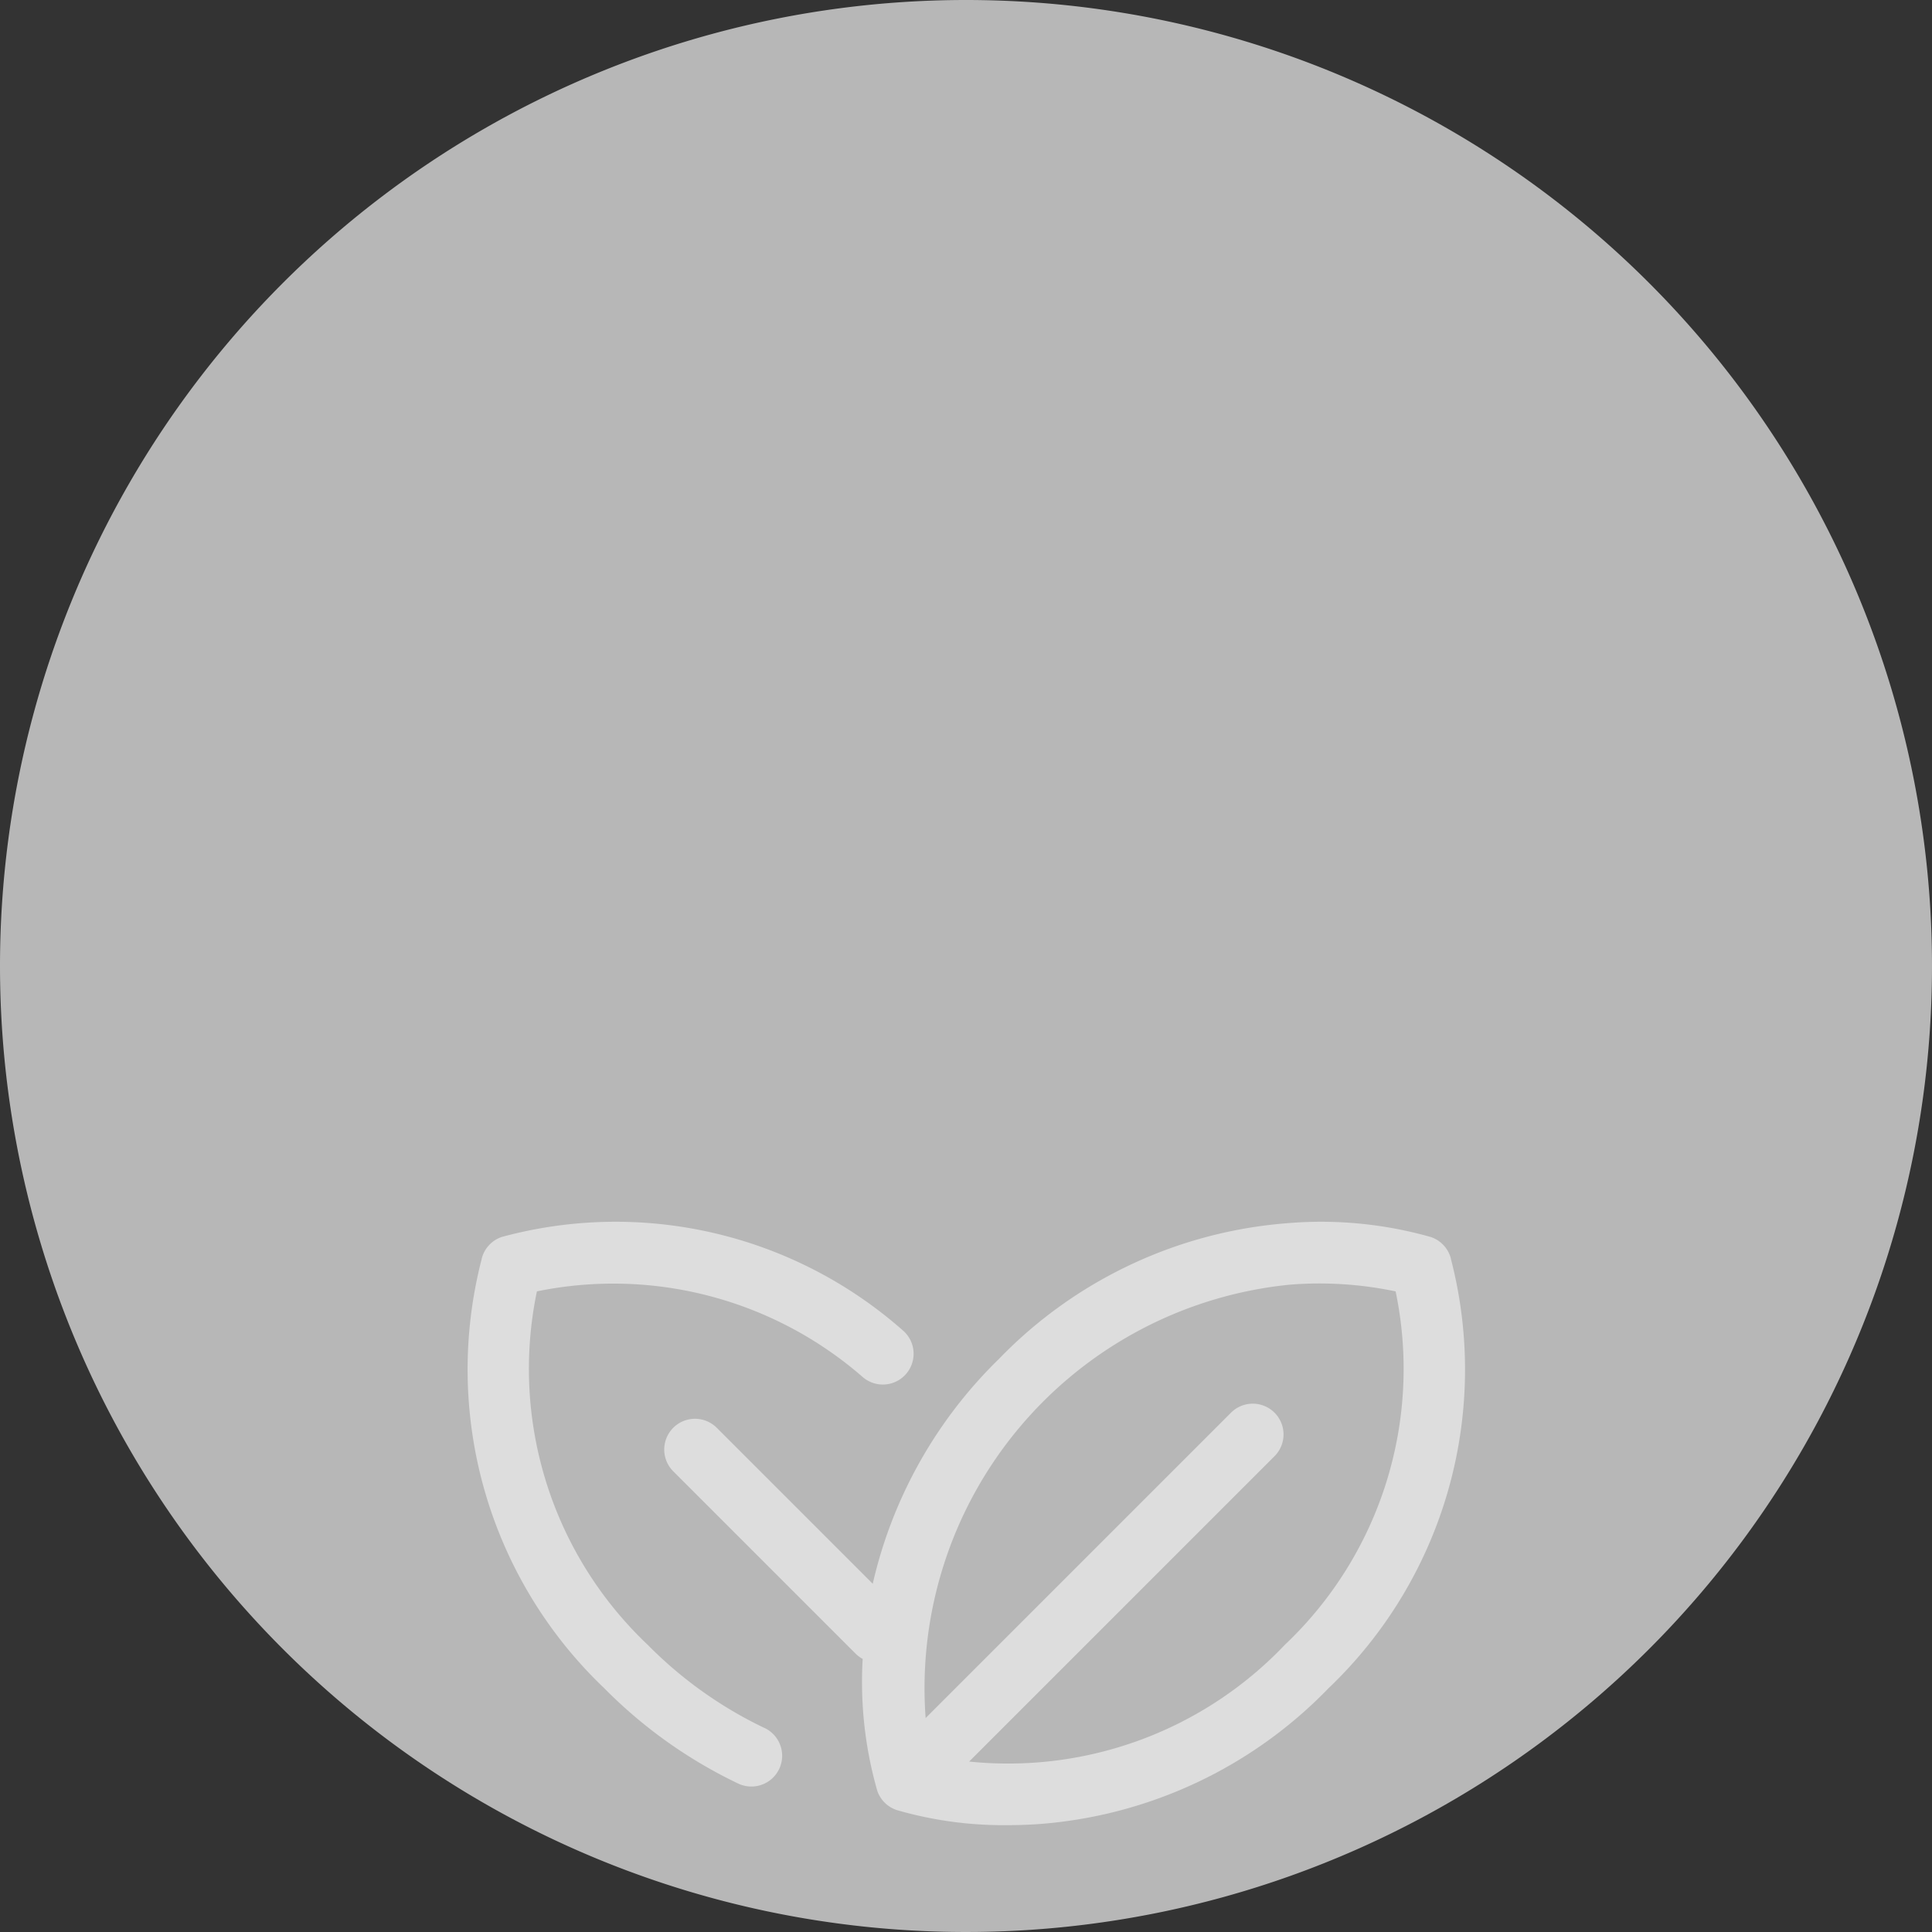
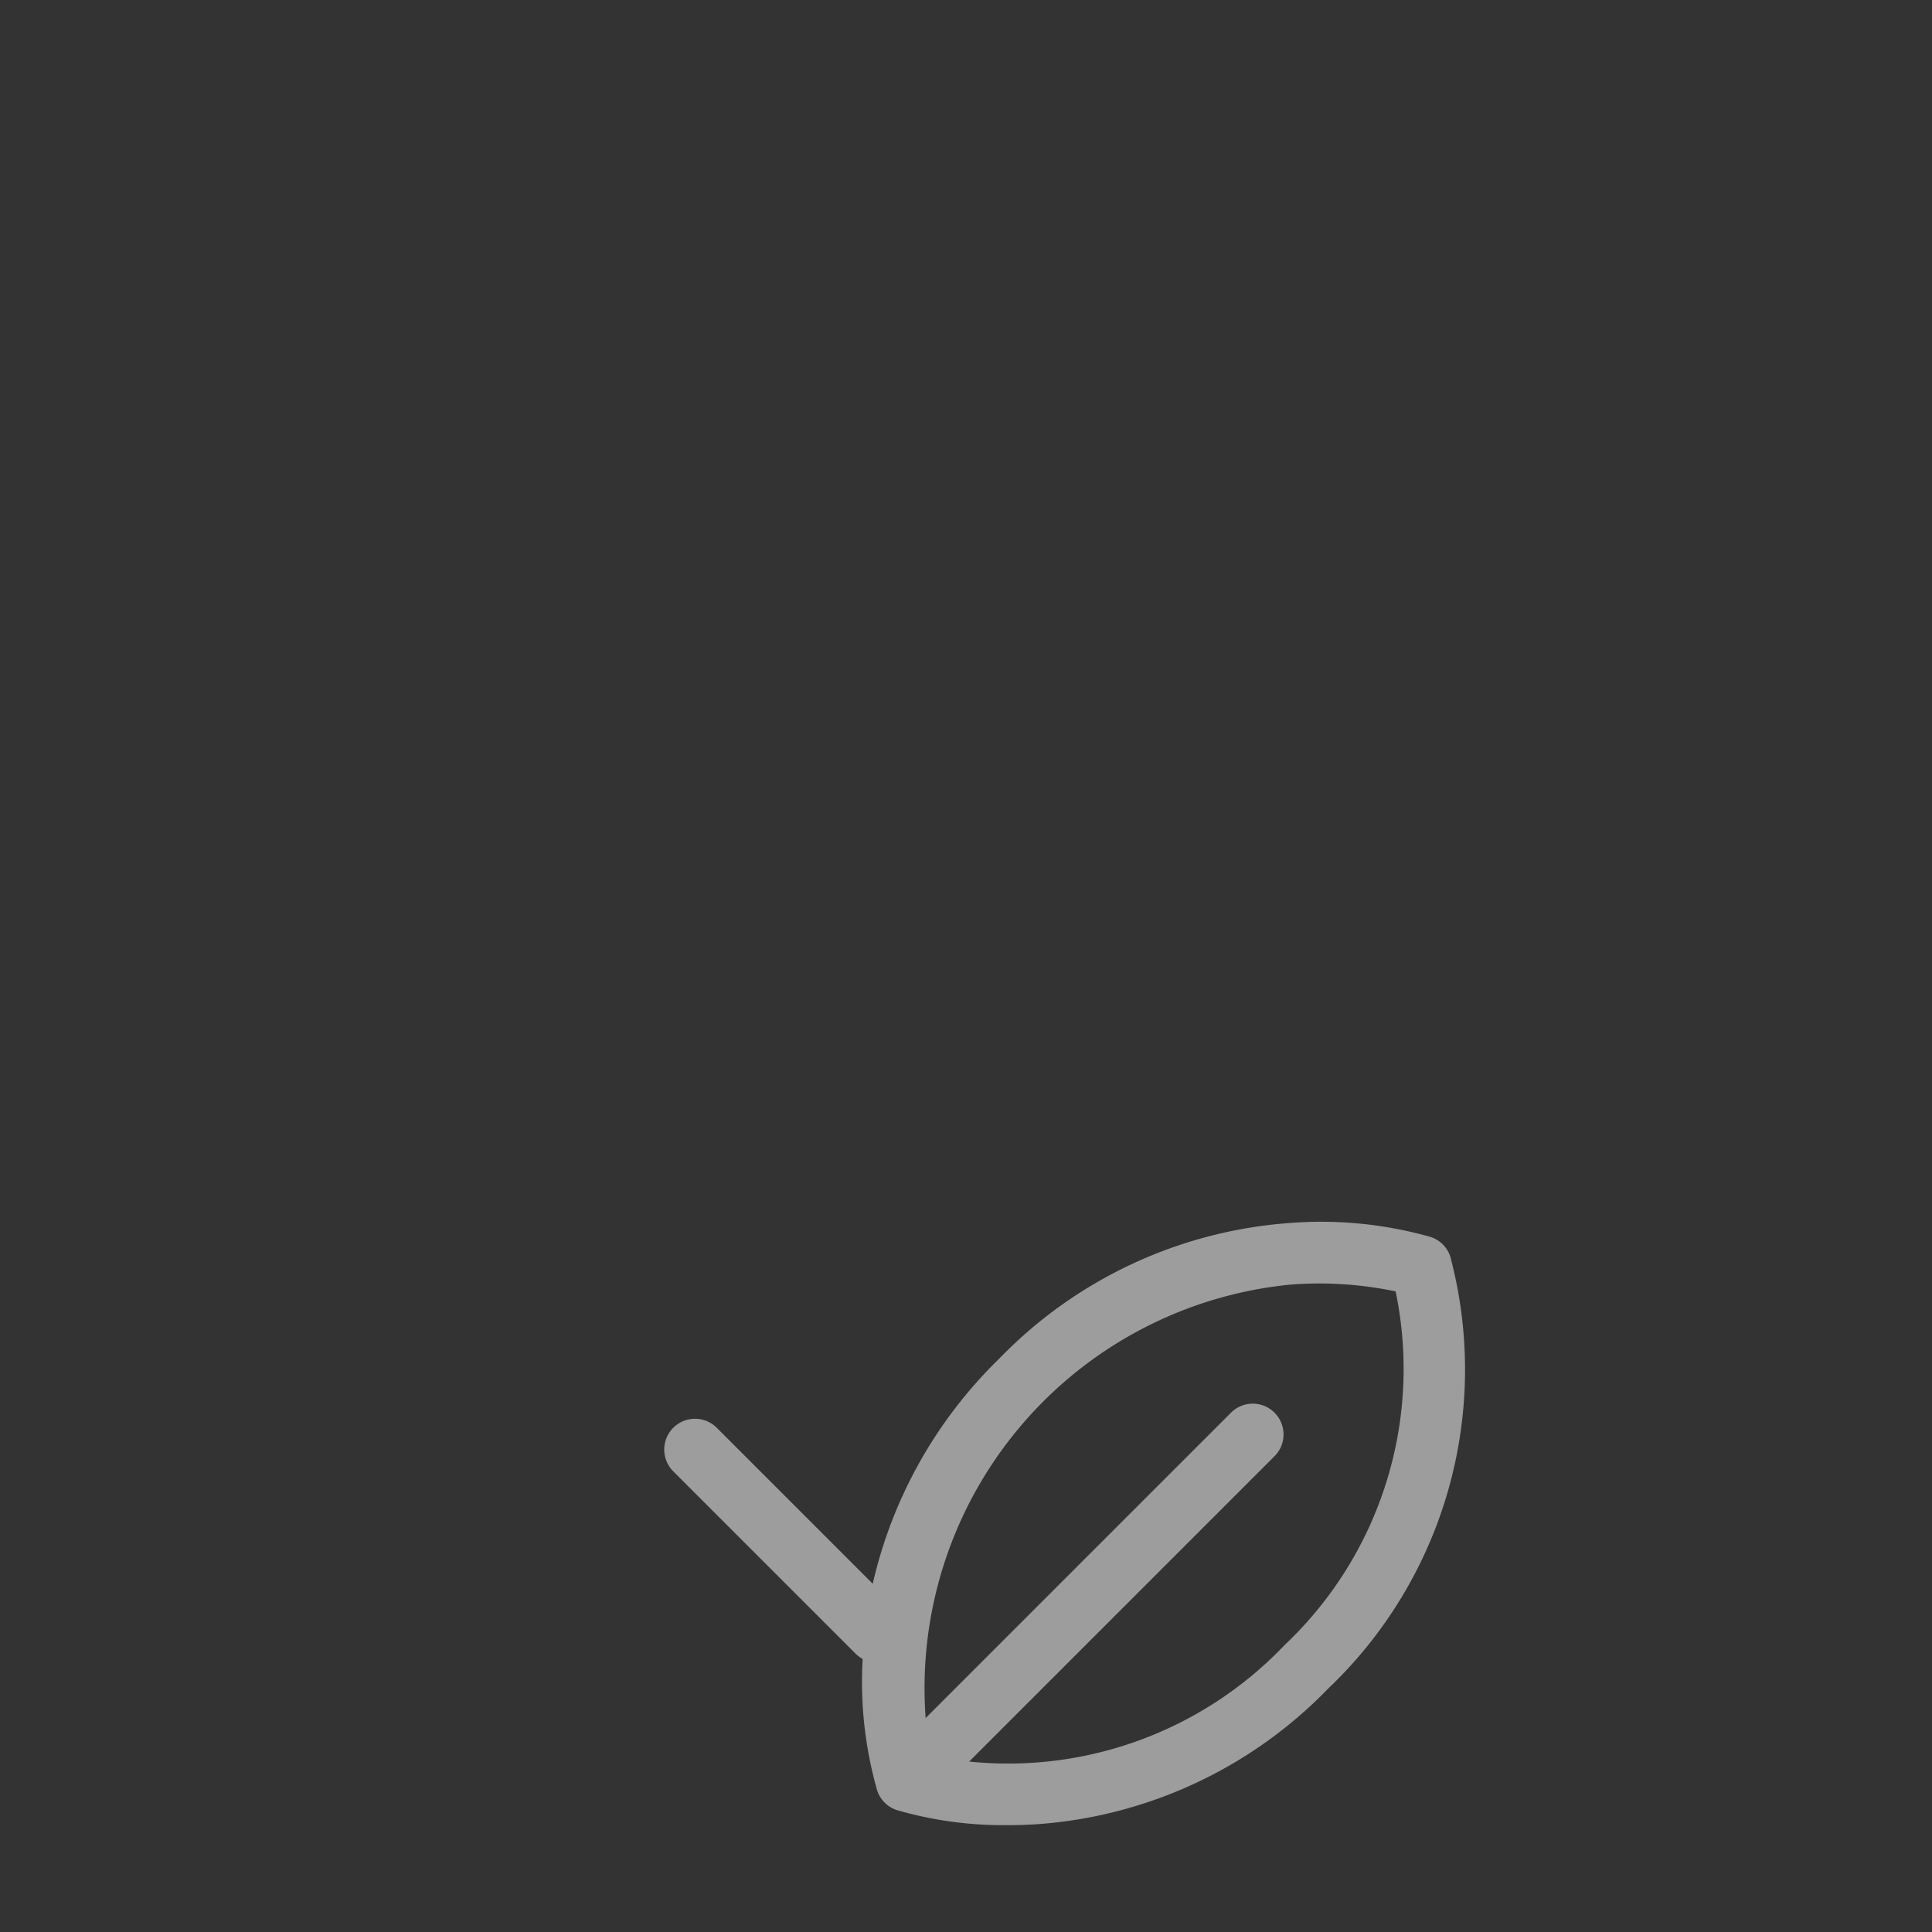
<svg xmlns="http://www.w3.org/2000/svg" width="91" height="91" viewBox="0 0 91 91">
  <rect x="0" y="0" width="91" height="91" fill="#333333" stroke="none" />
  <g id="veri_yok_risk_eco_big" transform="translate(0.206)">
-     <path id="Path_8801" data-name="Path 8801" d="M45.5,0A45.5,45.5,0,1,1,0,45.5,45.5,45.5,0,0,1,45.5,0Z" transform="translate(-0.206)" fill="#b7b7b7" />
    <g id="Group_2463" data-name="Group 2463" transform="translate(21.814 57.546)" opacity="0.52">
      <path id="Path_7714" data-name="Path 7714" d="M194.865,269.735l0-.013a1.45,1.45,0,0,0-.949-1.024,18.9,18.9,0,0,0-6.707-.655,21.162,21.162,0,0,0-13.63,6.394,21.479,21.479,0,0,0-5.948,10.593l-7.346-7.346a1.449,1.449,0,1,0-2.05,2.05l8.585,8.585a1.449,1.449,0,0,0,.337.251,18.653,18.653,0,0,0,.684,6.2,1.45,1.45,0,0,0,.919.919A18.033,18.033,0,0,0,174,296.4c.466,0,.956-.015,1.465-.051a21.16,21.16,0,0,0,13.63-6.393A20.733,20.733,0,0,0,194.865,269.735Zm-7.822,18.17a17.984,17.984,0,0,1-14.87,5.5l14.383-14.383a1.449,1.449,0,0,0-2.05-2.05l-14.383,14.383a19.1,19.1,0,0,1,17.162-20.413,17.5,17.5,0,0,1,4.975.318A17.89,17.89,0,0,1,187.043,287.905Z" transform="translate(-148.544 -267.979)" fill="#fff" />
-       <path id="Path_7715" data-name="Path 7715" d="M107.887,291.75a19.578,19.578,0,0,1-5.5-3.919,17.891,17.891,0,0,1-5.217-16.645,17.878,17.878,0,0,1,15.355,4.043,1.449,1.449,0,1,0,1.878-2.208,20.446,20.446,0,0,0-18.884-4.4,1.45,1.45,0,0,0-.949,1.024l0,.013a20.732,20.732,0,0,0,5.772,20.22,22.467,22.467,0,0,0,6.314,4.493,1.449,1.449,0,0,0,1.233-2.623Z" transform="translate(-93.901 -267.906)" fill="#fff" />
    </g>
  </g>
</svg>